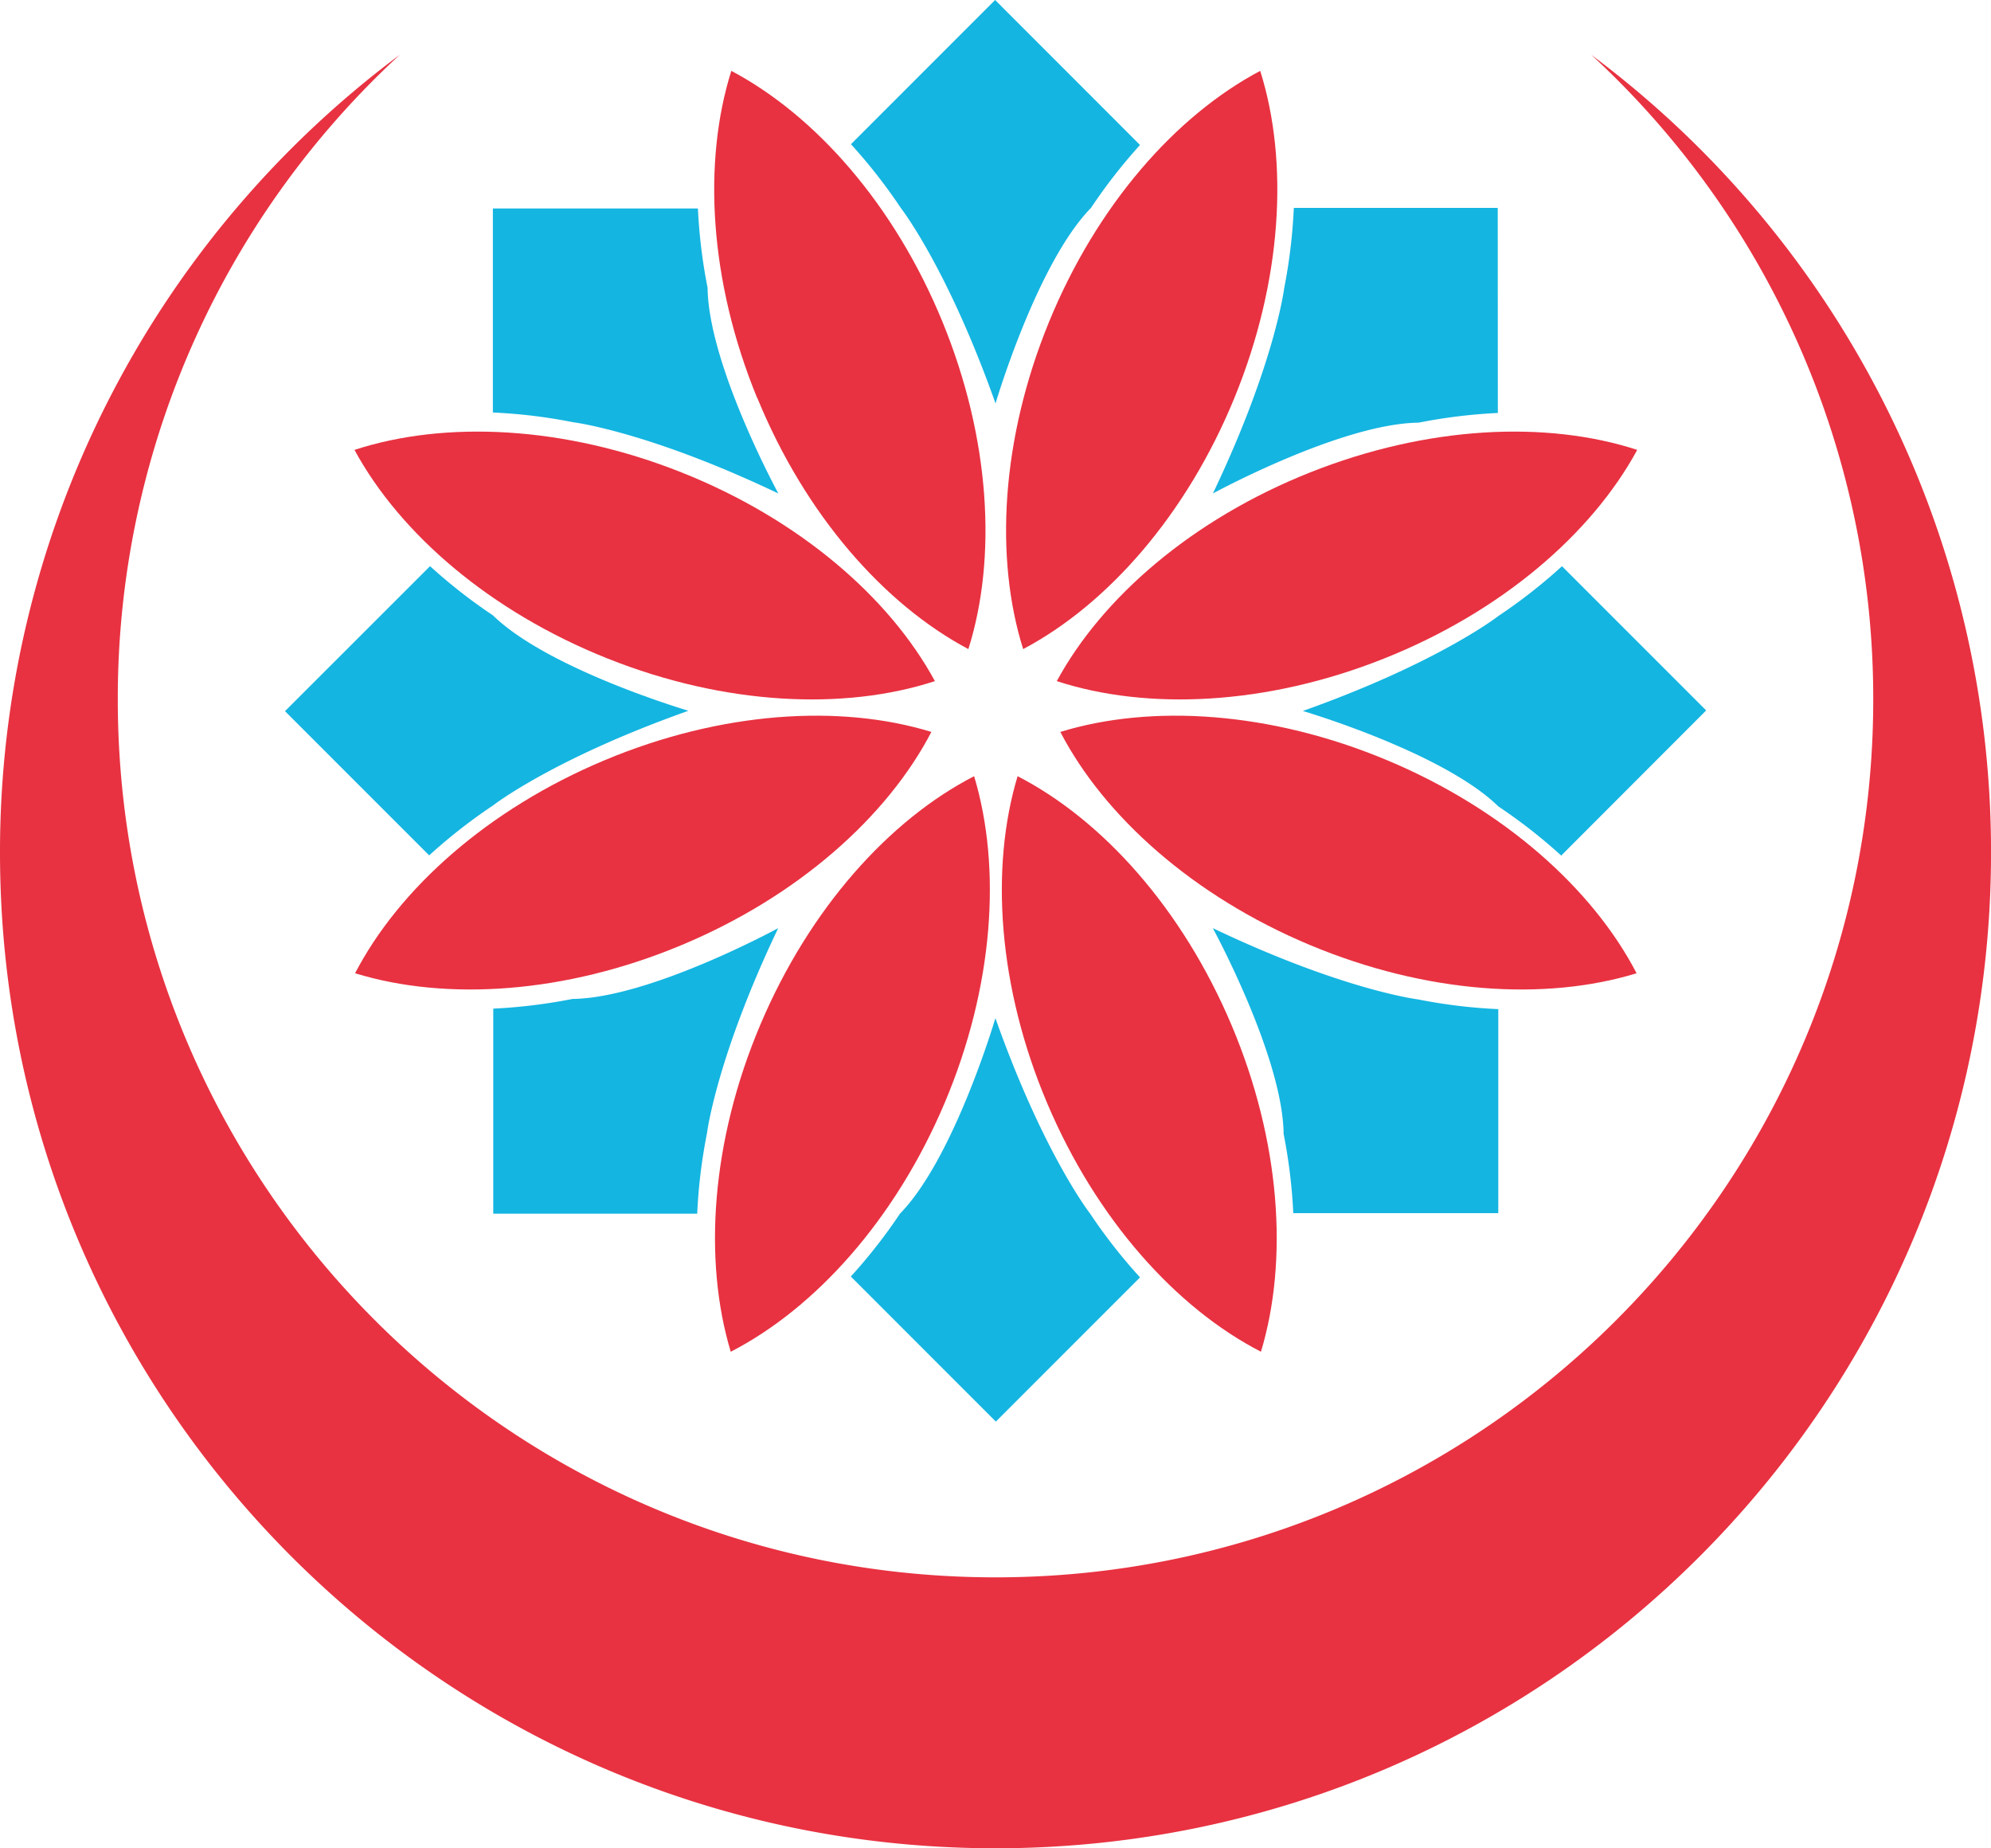
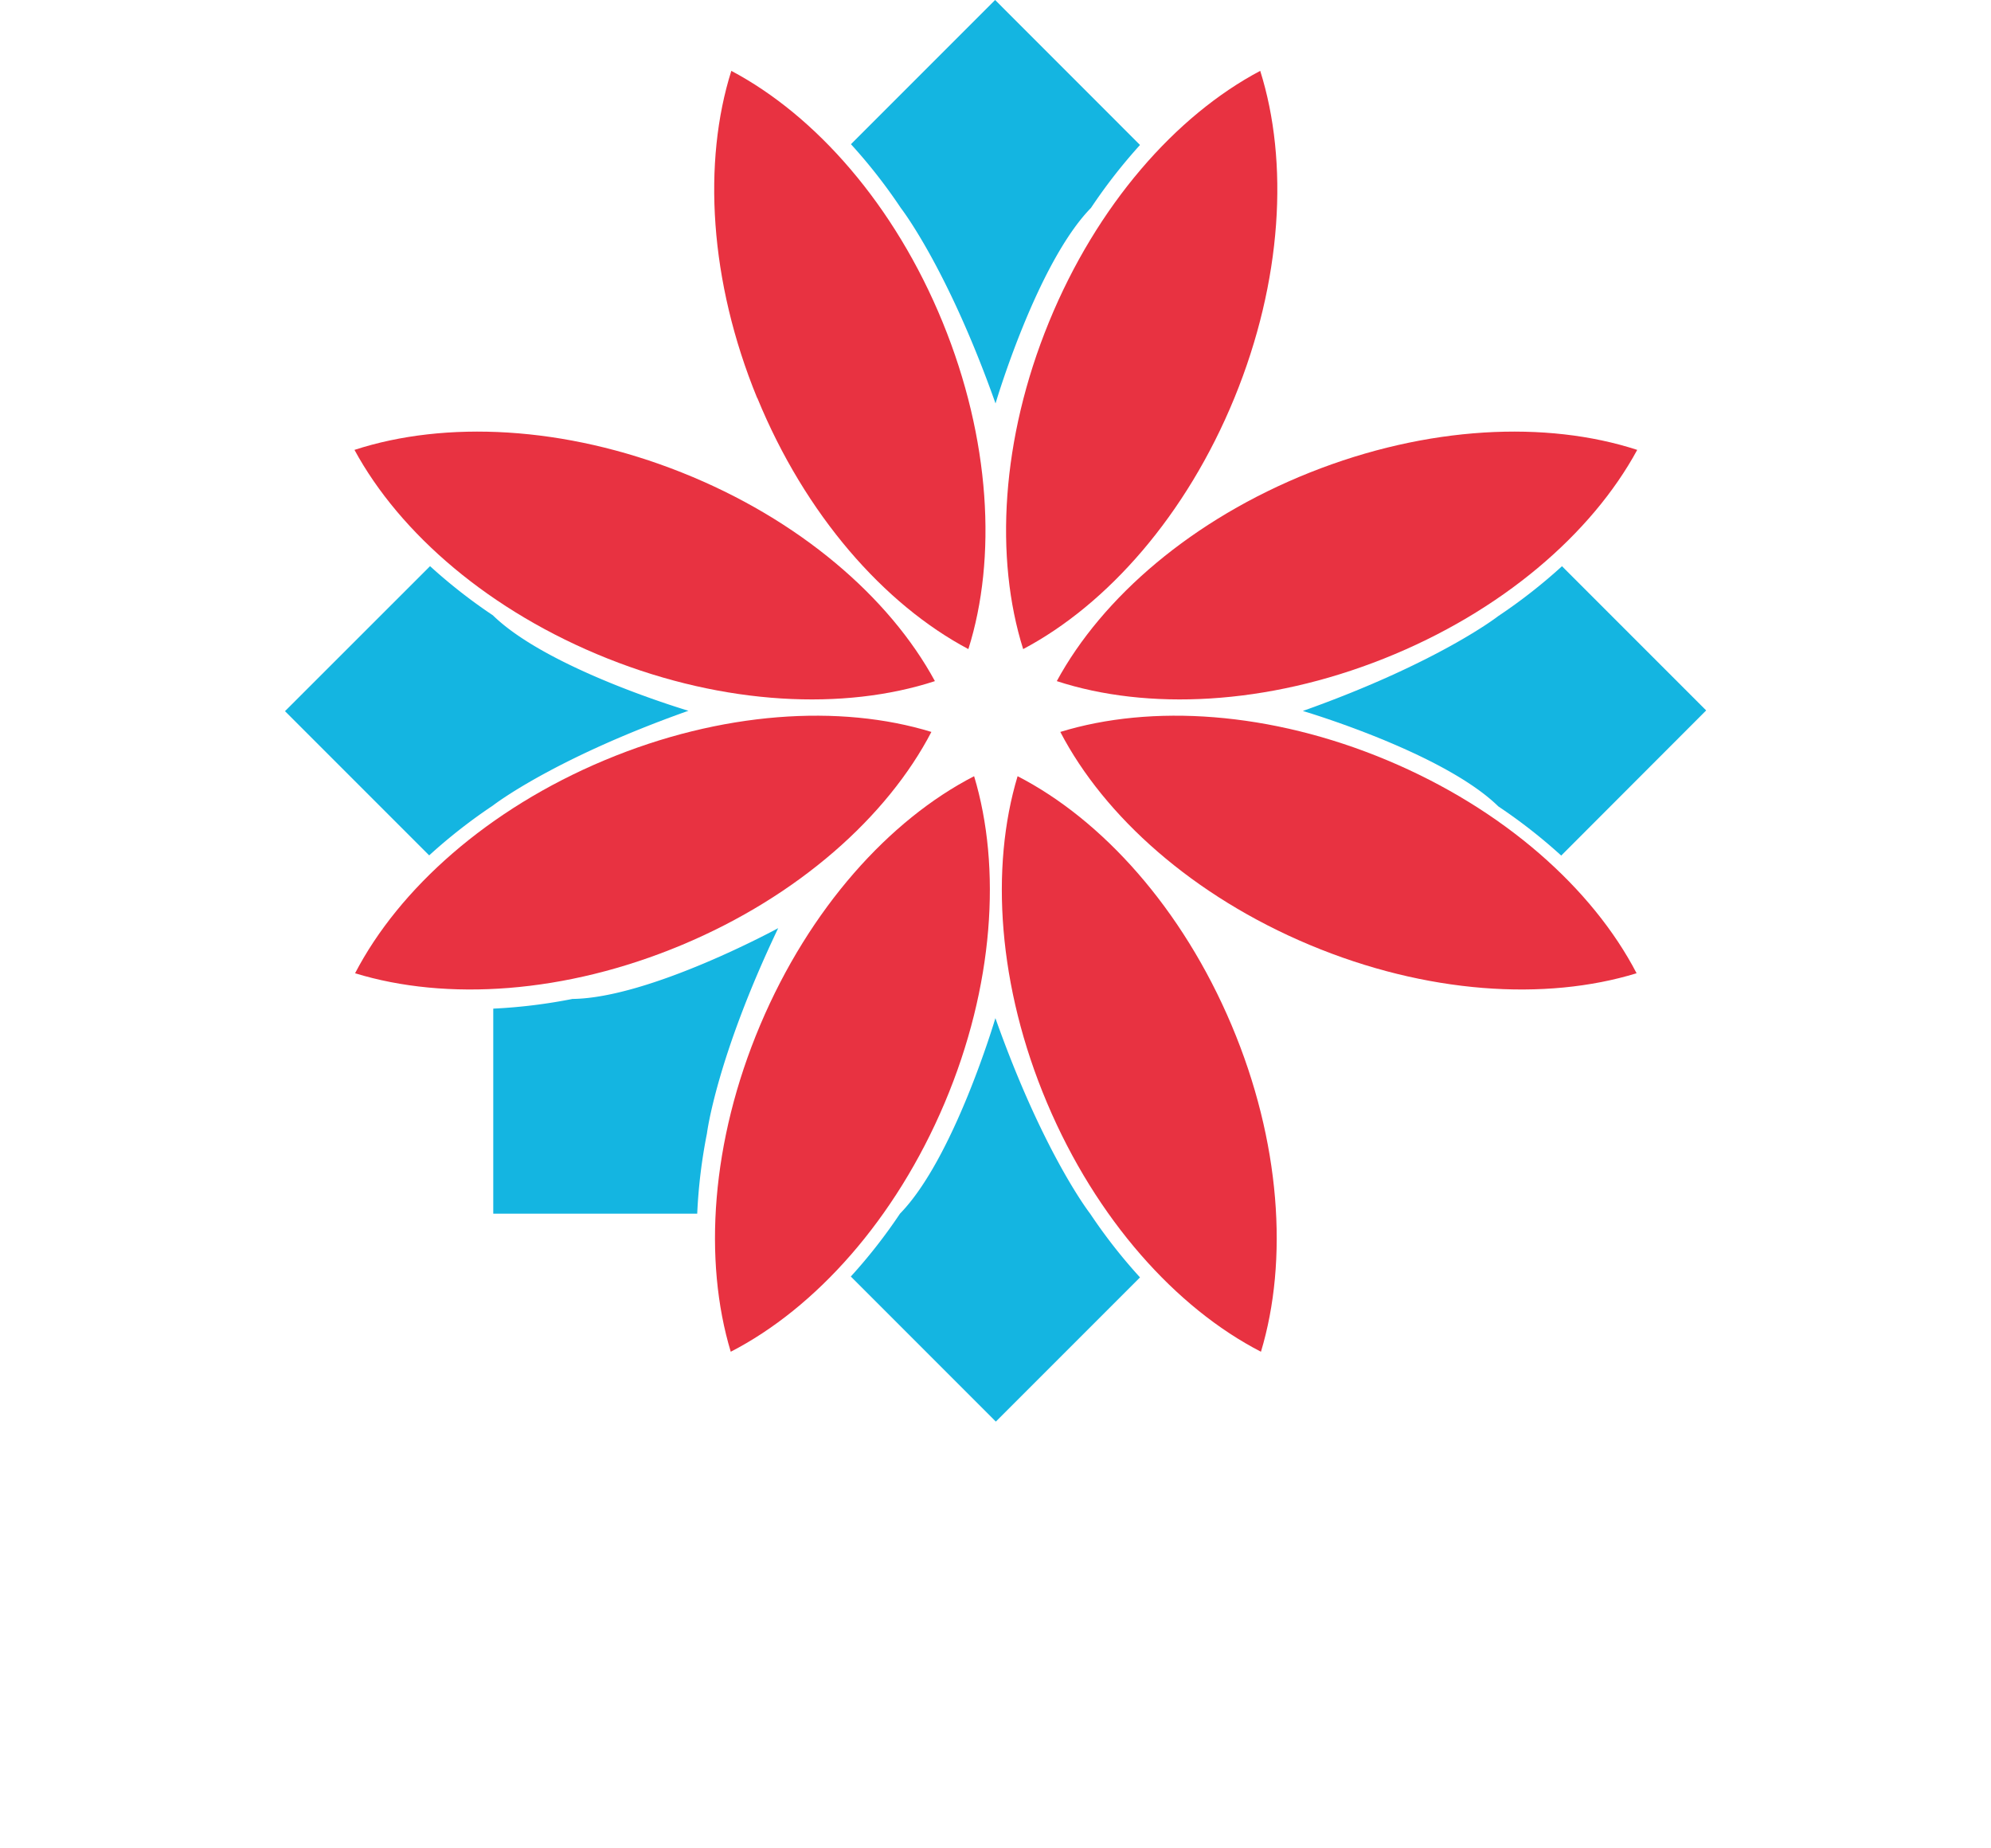
<svg xmlns="http://www.w3.org/2000/svg" id="Layer_1" data-name="Layer 1" viewBox="0 0 593.8 551.13">
  <defs>
    <style>.cls-1{fill:none;}.cls-2{clip-path:url(#clip-path);}.cls-3{fill:#e83241;}.cls-4{fill:#14b5e1;}</style>
    <clipPath id="clip-path">
      <rect class="cls-1" width="593.8" height="551.13" />
    </clipPath>
  </defs>
  <g class="cls-2">
    <path class="cls-3" d="M225.86,118.66c14.3,34.9,37.84,61.57,62.95,74.89,8.55-27.11,6.6-62.63-7.7-97.53s-37.84-61.57-63-74.89c-8.55,27.11-6.61,62.63,7.7,97.53" />
    <path class="cls-3" d="M181.23,196.37c35,13.95,70.57,15.55,97.6,6.73-13.56-25-40.47-48.26-75.51-62.21s-70.57-15.55-97.6-6.74c13.57,25,40.47,48.26,75.51,62.22" />
    <path class="cls-3" d="M203.37,281.77c34.79-14.57,61.28-38.31,74.41-63.52-27.18-8.35-62.68-6.13-97.47,8.44S119,265,105.9,290.21c27.18,8.35,62.68,6.13,97.47-8.44" />
    <path class="cls-3" d="M281.73,328.89c14.69-34.74,17-70.23,8.79-97.44-25.27,13-49.1,39.44-63.79,74.18s-17,70.24-8.79,97.44c25.26-13,49.09-39.44,63.79-74.18" />
    <path class="cls-3" d="M368.15,118.66c-14.3,34.9-37.84,61.57-63,74.89-8.54-27.11-6.6-62.63,7.7-97.53s37.84-61.57,63-74.89c8.55,27.11,6.6,62.63-7.7,97.53" />
    <path class="cls-3" d="M412.78,196.37c-35,13.95-70.58,15.55-97.6,6.73,13.56-25,40.46-48.26,75.5-62.21s70.58-15.55,97.61-6.74c-13.57,25-40.47,48.26-75.51,62.22" />
    <path class="cls-3" d="M390.63,281.77c-34.79-14.57-61.28-38.31-74.4-63.52,27.17-8.35,62.67-6.13,97.47,8.44S475,265,488.1,290.21c-27.17,8.35-62.68,6.13-97.47-8.44" />
    <path class="cls-3" d="M312.28,328.89c-14.69-34.74-17-70.23-8.79-97.44,25.26,13,49.1,39.44,63.79,74.18s17,70.24,8.79,97.44c-25.26-13-49.1-39.44-63.79-74.18" />
    <path class="cls-4" d="M147.11,361.9h60.83a159.56,159.56,0,0,1,2.9-23.92s2.74-22.4,21.25-61.22c0,0-38.25,20.85-61.36,21.11a160.77,160.77,0,0,1-23.62,2.89Z" />
-     <path class="cls-4" d="M446.69,62H385.87A160.87,160.87,0,0,1,383,85.92s-2.75,22.4-21.26,61.22c0,0,38.26-20.85,61.36-21.11a161.1,161.1,0,0,1,23.62-2.89Z" />
    <path class="cls-4" d="M85,212.06l43,43a161.24,161.24,0,0,1,19-14.86s17.78-13.9,58.32-28.26c0,0-41.79-12.31-58.32-28.46a159.08,159.08,0,0,1-18.74-14.66Z" />
    <path class="cls-4" d="M508.85,211.84l-43-43a160.42,160.42,0,0,1-19,14.86S429.1,197.59,388.56,212c0,0,41.79,12.31,58.31,28.46a160,160,0,0,1,18.75,14.66Z" />
-     <path class="cls-4" d="M147,62.16V123a159.69,159.69,0,0,1,23.93,2.9s22.39,2.74,61.21,21.25c0,0-20.84-38.26-21.11-61.36a159.39,159.39,0,0,1-2.88-23.62Z" />
-     <path class="cls-4" d="M446.85,361.74V300.91a159.72,159.72,0,0,1-23.92-2.9s-22.4-2.74-61.22-21.25c0,0,20.85,38.26,21.12,61.36a160.73,160.73,0,0,1,2.88,23.62Z" />
    <path class="cls-4" d="M296.79,0l-43,43a160.42,160.42,0,0,1,14.86,19s13.9,17.77,28.26,58.31c0,0,12.31-41.79,28.46-58.31A161.17,161.17,0,0,1,340,43.23Z" />
    <path class="cls-4" d="M297,423.9l43-43a159.45,159.45,0,0,1-14.87-19s-13.9-17.78-28.26-58.31c0,0-12.31,41.79-28.46,58.31a159.08,159.08,0,0,1-14.66,18.74Z" />
-     <path class="cls-3" d="M474.58,16.34a261,261,0,0,1,84.1,192.22c0,144.57-117.2,261.78-261.78,261.78S35.13,353.13,35.13,208.56a261,261,0,0,1,84.1-192.22A296.45,296.45,0,0,0,0,254.23c0,164,132.93,296.9,296.9,296.9s296.91-132.92,296.91-296.9A296.45,296.45,0,0,0,474.58,16.34" />
  </g>
</svg>